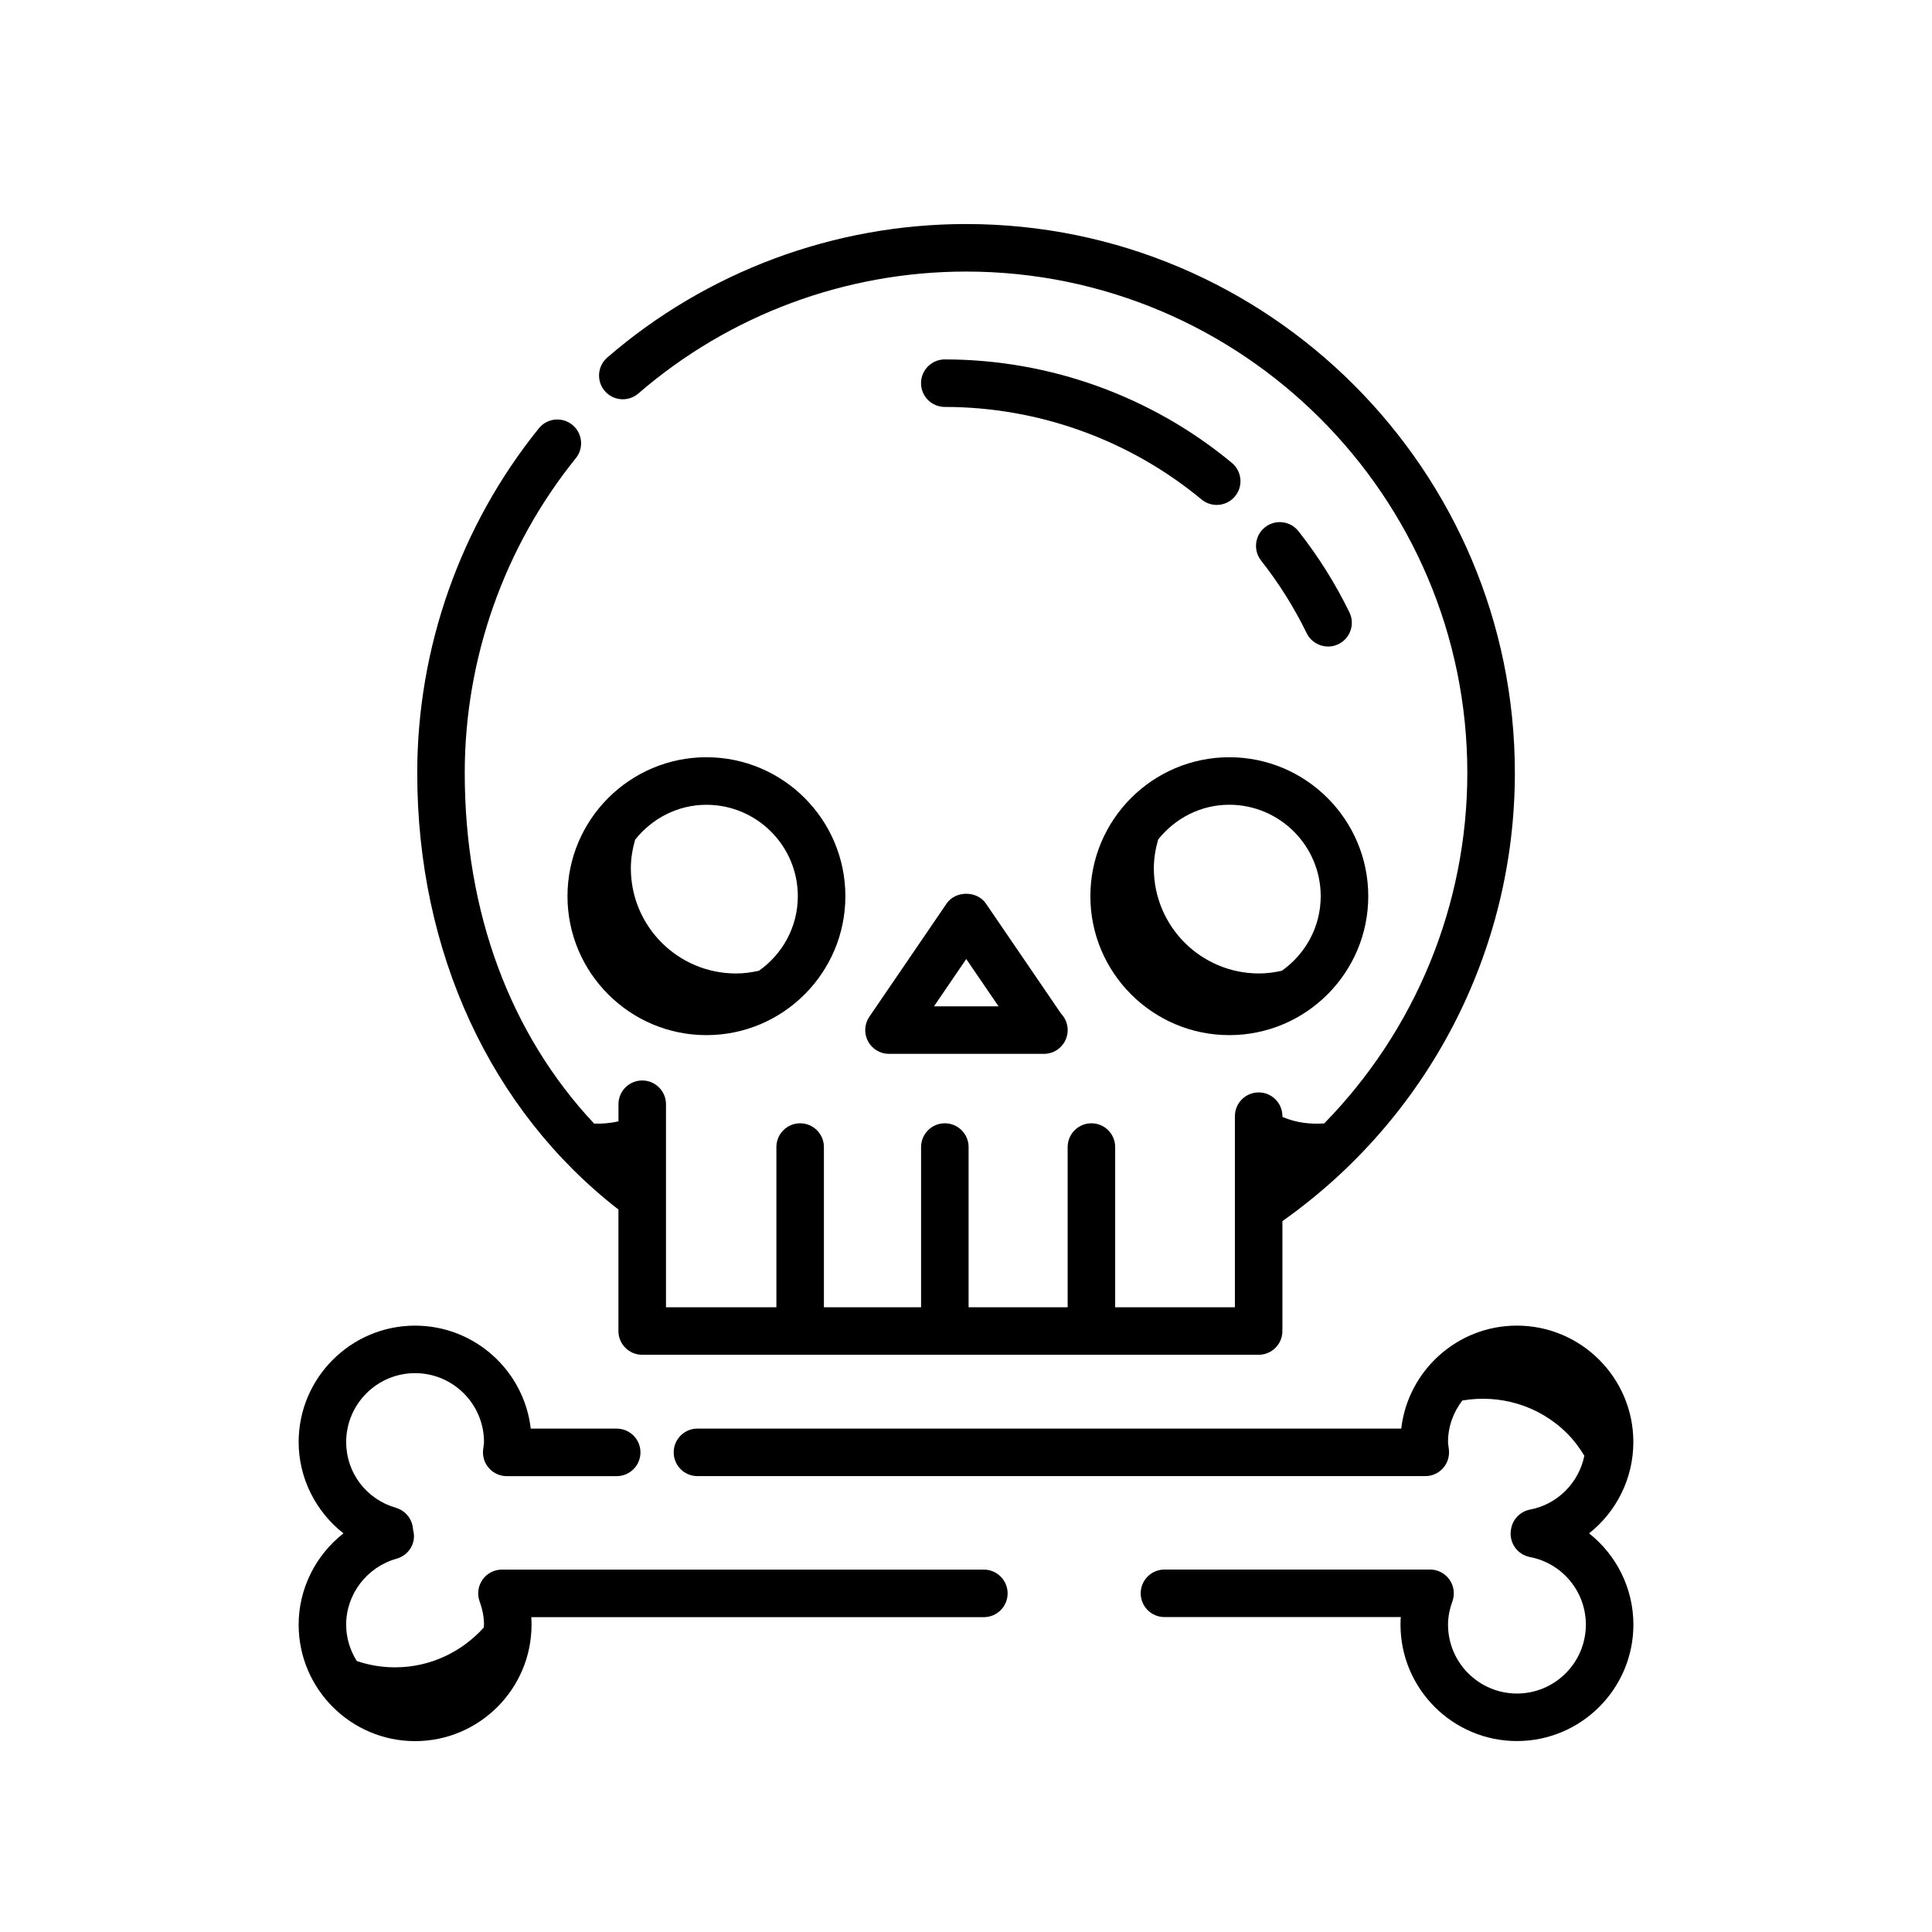
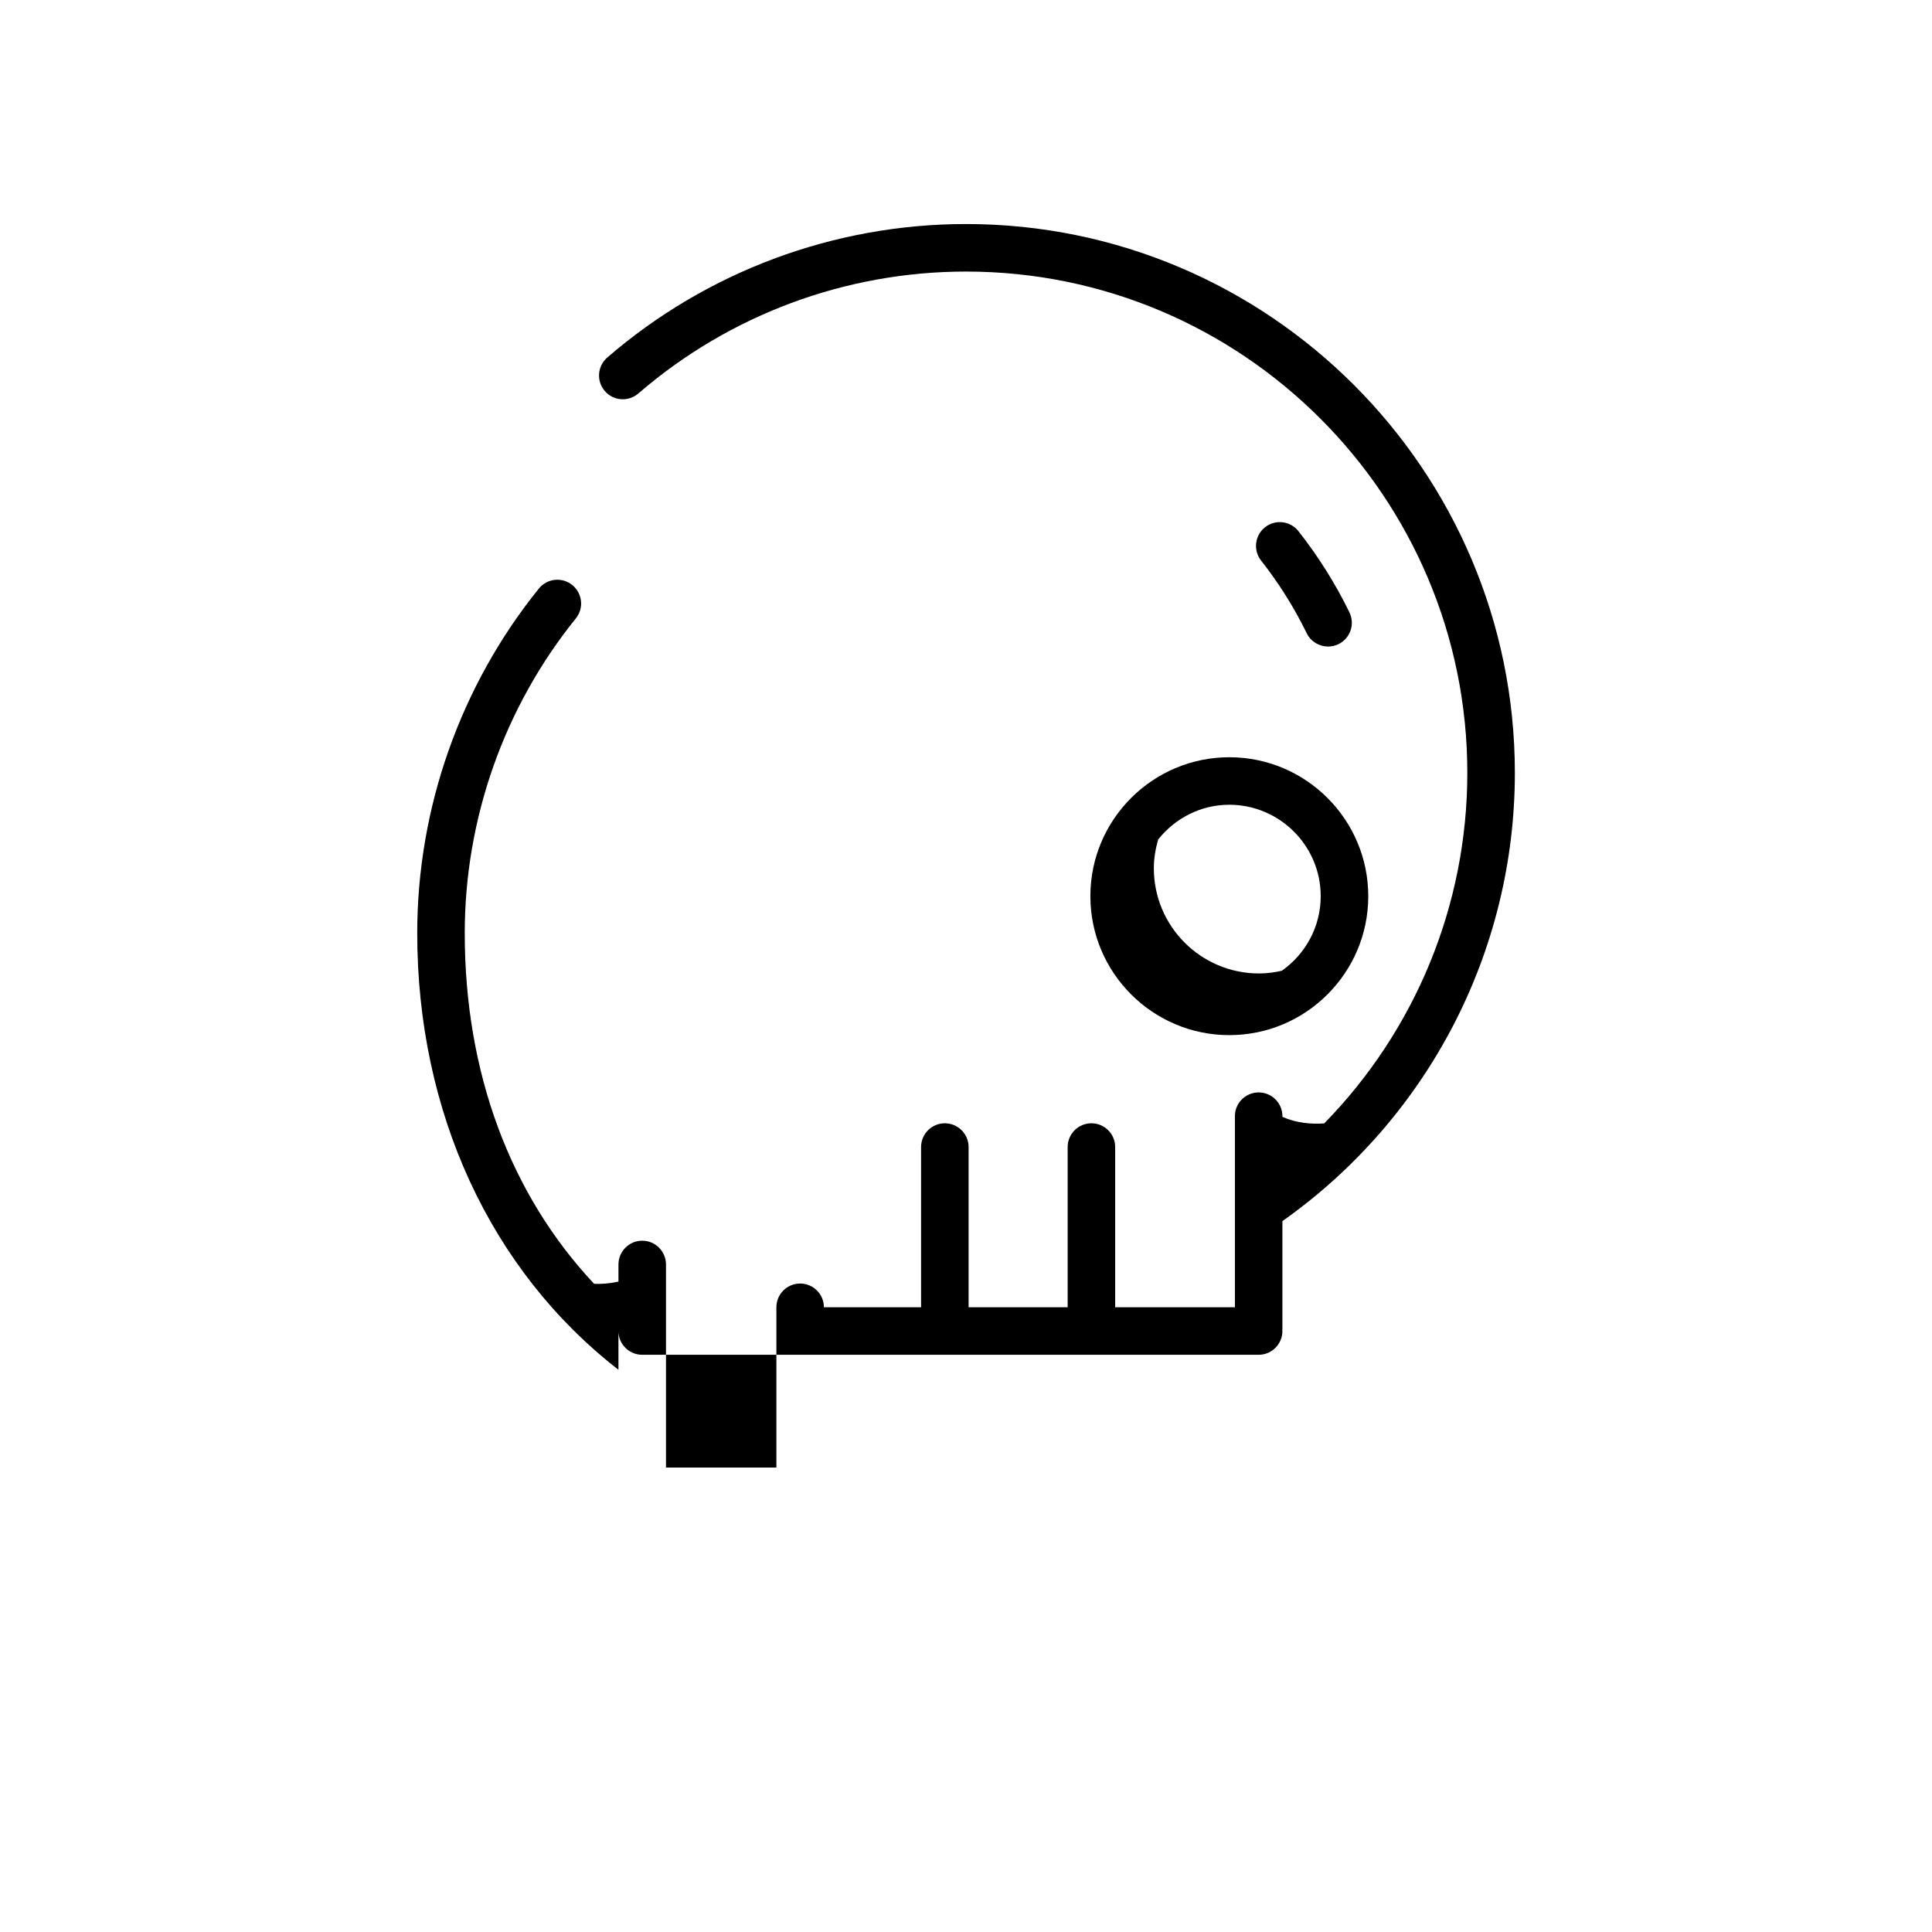
<svg xmlns="http://www.w3.org/2000/svg" fill="#000000" width="800px" height="800px" version="1.1" viewBox="144 144 512 512">
  <g>
-     <path d="m307.89 464.53v32.203c0 3.477 2.82 6.297 6.297 6.297h163.37c3.477 0 6.297-2.82 6.297-6.297 0-0.074-0.039-0.137-0.047-0.207 0.004-0.074 0.047-0.137 0.047-0.211v-28.703c38.602-27.293 61.602-71.434 61.602-118.79 0-80.203-65.242-145.45-145.45-145.45-34.926 0-68.688 12.566-95.074 35.379-2.629 2.277-2.922 6.254-0.645 8.883 2.273 2.629 6.246 2.922 8.883 0.645 24.098-20.836 54.934-32.312 86.836-32.312 73.254 0 132.85 59.602 132.85 132.86 0 35.121-13.859 68.297-37.926 92.891-3.379 0.238-7.309-0.086-11.074-1.727v-0.191c0-3.477-2.82-6.297-6.297-6.297-3.477 0-6.297 2.82-6.297 6.297v50.645h-31.73v-42.465c0-3.477-2.82-6.297-6.297-6.297-3.477 0-6.297 2.82-6.297 6.297v42.465h-26.25v-42.465c0-3.477-2.82-6.297-6.297-6.297-3.477 0-6.297 2.82-6.297 6.297v42.465h-25.75v-42.465c0-3.477-2.82-6.297-6.297-6.297-3.477 0-6.297 2.82-6.297 6.297v42.465h-29.258v-53.812c0-3.477-2.82-6.297-6.297-6.297-3.477 0-6.297 2.82-6.297 6.297v4.527c-2.215 0.523-4.414 0.676-6.449 0.609-22.25-23.73-34.289-55.984-34.289-92.941 0-30.277 10.453-59.898 29.438-83.402 2.188-2.707 1.762-6.672-0.945-8.855-2.711-2.188-6.672-1.762-8.855 0.941-20.781 25.734-32.23 58.164-32.23 91.316-0.008 47.438 19.414 89.383 53.324 115.71z" />
+     <path d="m307.89 464.53v32.203c0 3.477 2.82 6.297 6.297 6.297h163.37c3.477 0 6.297-2.82 6.297-6.297 0-0.074-0.039-0.137-0.047-0.207 0.004-0.074 0.047-0.137 0.047-0.211v-28.703c38.602-27.293 61.602-71.434 61.602-118.79 0-80.203-65.242-145.45-145.45-145.45-34.926 0-68.688 12.566-95.074 35.379-2.629 2.277-2.922 6.254-0.645 8.883 2.273 2.629 6.246 2.922 8.883 0.645 24.098-20.836 54.934-32.312 86.836-32.312 73.254 0 132.85 59.602 132.85 132.86 0 35.121-13.859 68.297-37.926 92.891-3.379 0.238-7.309-0.086-11.074-1.727v-0.191c0-3.477-2.82-6.297-6.297-6.297-3.477 0-6.297 2.82-6.297 6.297v50.645h-31.73v-42.465c0-3.477-2.82-6.297-6.297-6.297-3.477 0-6.297 2.82-6.297 6.297v42.465h-26.25v-42.465c0-3.477-2.82-6.297-6.297-6.297-3.477 0-6.297 2.82-6.297 6.297v42.465h-25.75c0-3.477-2.82-6.297-6.297-6.297-3.477 0-6.297 2.82-6.297 6.297v42.465h-29.258v-53.812c0-3.477-2.82-6.297-6.297-6.297-3.477 0-6.297 2.82-6.297 6.297v4.527c-2.215 0.523-4.414 0.676-6.449 0.609-22.25-23.73-34.289-55.984-34.289-92.941 0-30.277 10.453-59.898 29.438-83.402 2.188-2.707 1.762-6.672-0.945-8.855-2.711-2.188-6.672-1.762-8.855 0.941-20.781 25.734-32.23 58.164-32.23 91.316-0.008 47.438 19.414 89.383 53.324 115.71z" />
    <path d="m495.96 315.34c0.926 0 1.863-0.207 2.754-0.641 3.125-1.527 4.422-5.297 2.898-8.418-3.703-7.602-8.246-14.836-13.504-21.512-2.16-2.731-6.106-3.203-8.848-1.055-2.731 2.152-3.203 6.109-1.055 8.844 4.707 5.977 8.766 12.449 12.082 19.246 1.098 2.234 3.34 3.535 5.672 3.535z" />
-     <path d="m394.38 239.25c-3.477 0-6.297 2.82-6.297 6.297 0 3.477 2.82 6.297 6.297 6.297 24.812 0 48.977 8.711 68.039 24.52 1.176 0.973 2.602 1.449 4.016 1.449 1.809 0 3.606-0.777 4.852-2.277 2.223-2.676 1.848-6.644-0.828-8.867-21.32-17.684-48.34-27.418-76.078-27.418z" />
-     <path d="m331.21 418.32c20.305 0 36.824-16.516 36.824-36.82 0-20.305-16.516-36.824-36.824-36.824-20.297 0-36.82 16.52-36.82 36.824 0 20.301 16.516 36.82 36.82 36.82zm24.223-36.816c0 8.16-4.09 15.359-10.293 19.75-1.961 0.438-3.981 0.727-6.07 0.727-15.402 0-27.887-12.484-27.887-27.887 0-2.641 0.449-5.16 1.137-7.57 4.445-5.586 11.215-9.246 18.887-9.246 13.359 0.004 24.227 10.871 24.227 24.227z" />
    <path d="m432.96 381.5c0 20.297 16.516 36.82 36.82 36.82s36.824-16.516 36.824-36.82-16.516-36.824-36.824-36.824c-20.305 0.004-36.82 16.52-36.82 36.824zm61.043 0c0 8.168-4.09 15.371-10.305 19.758-1.949 0.434-3.949 0.719-6.031 0.719-15.402 0-27.887-12.484-27.887-27.887 0-2.656 0.453-5.195 1.152-7.629 4.445-5.559 11.195-9.195 18.844-9.195 13.359 0.012 24.227 10.879 24.227 24.234z" />
-     <path d="m374.02 419.93c1.094 2.062 3.234 3.356 5.566 3.356h40.961c0.035 0 0.074 0.004 0.102 0 3.477 0 6.297-2.82 6.297-6.297 0-1.688-0.66-3.219-1.738-4.344l-19.941-29.207c-2.344-3.441-8.062-3.441-10.398 0l-20.477 30c-1.324 1.926-1.461 4.426-0.371 6.492zm26.047-21.777 8.555 12.535h-17.109z" />
-     <path d="m404.72 559.96h-127.7c-2.051 0-3.977 0.996-5.152 2.676-1.176 1.684-1.465 3.828-0.766 5.762 0.785 2.172 1.164 4.188 1.164 6.156 0 0.273-0.07 0.523-0.082 0.785-5.812 6.422-14.148 10.523-23.496 10.523-3.547 0-6.953-0.594-10.137-1.672-1.758-2.805-2.816-6.09-2.816-9.637 0-8.074 5.488-15.262 13.336-17.477 3.332-0.941 5.332-4.246 4.414-7.582l-0.105-0.863c-0.387-2.402-2.121-4.363-4.457-5.043-7.883-2.297-13.184-9.305-13.184-17.426 0-10.07 8.191-18.262 18.262-18.262s18.262 8.191 18.262 18.262c0 0.371-0.07 0.734-0.117 1.098l-0.117 0.926c-0.203 1.785 0.363 3.566 1.562 4.906 1.199 1.34 2.902 2.102 4.699 2.102h29.141c3.477 0 6.297-2.82 6.297-6.297 0-3.477-2.82-6.297-6.297-6.297h-22.777c-1.773-15.34-14.844-27.293-30.652-27.293-17.012 0-30.859 13.844-30.859 30.859 0 9.582 4.57 18.461 11.875 24.188-7.309 5.723-11.875 14.59-11.875 24.203 0 17.012 13.844 30.859 30.859 30.859 17.012 0 30.859-13.844 30.859-30.859 0-0.672-0.023-1.336-0.07-1.996h119.94c3.477 0 6.297-2.82 6.297-6.297 0-3.473-2.824-6.305-6.301-6.305z" />
-     <path d="m565.12 550.36c7.211-5.703 11.734-14.516 11.734-24.199 0-17.012-13.844-30.859-30.859-30.859-15.809 0-28.879 11.949-30.652 27.293h-186.51c-3.477 0-6.297 2.82-6.297 6.297s2.82 6.297 6.297 6.297h192.88c1.793 0 3.5-0.762 4.699-2.102 1.199-1.34 1.762-3.125 1.562-4.906l-0.117-0.926c-0.051-0.359-0.117-0.727-0.117-1.098 0-4.152 1.445-7.934 3.789-11.008 9.82-1.676 20.254 1.188 27.832 8.777 1.793 1.793 3.238 3.789 4.508 5.859-1.449 7.113-7.043 12.871-14.398 14.277-2.449 0.469-4.387 2.336-4.949 4.766-0.047 0.18-0.09 0.434-0.117 0.648-0.242 1.551 0.105 3.141 0.973 4.449 0.941 1.414 2.41 2.394 4.07 2.707 8.59 1.637 14.82 9.168 14.82 17.91 0 10.07-8.191 18.262-18.262 18.262-10.07 0-18.262-8.191-18.262-18.262 0-1.969 0.379-3.984 1.164-6.168 0.691-1.93 0.402-4.082-0.777-5.754-1.18-1.676-3.098-2.676-5.148-2.676l-70.387 0.004c-3.477 0-6.297 2.82-6.297 6.297 0 3.477 2.82 6.297 6.297 6.297h62.625c-0.047 0.664-0.07 1.328-0.07 1.996 0 17.012 13.844 30.859 30.859 30.859 17.012 0 30.859-13.844 30.859-30.859-0.004-9.668-4.531-18.48-11.742-24.18z" />
  </g>
</svg>